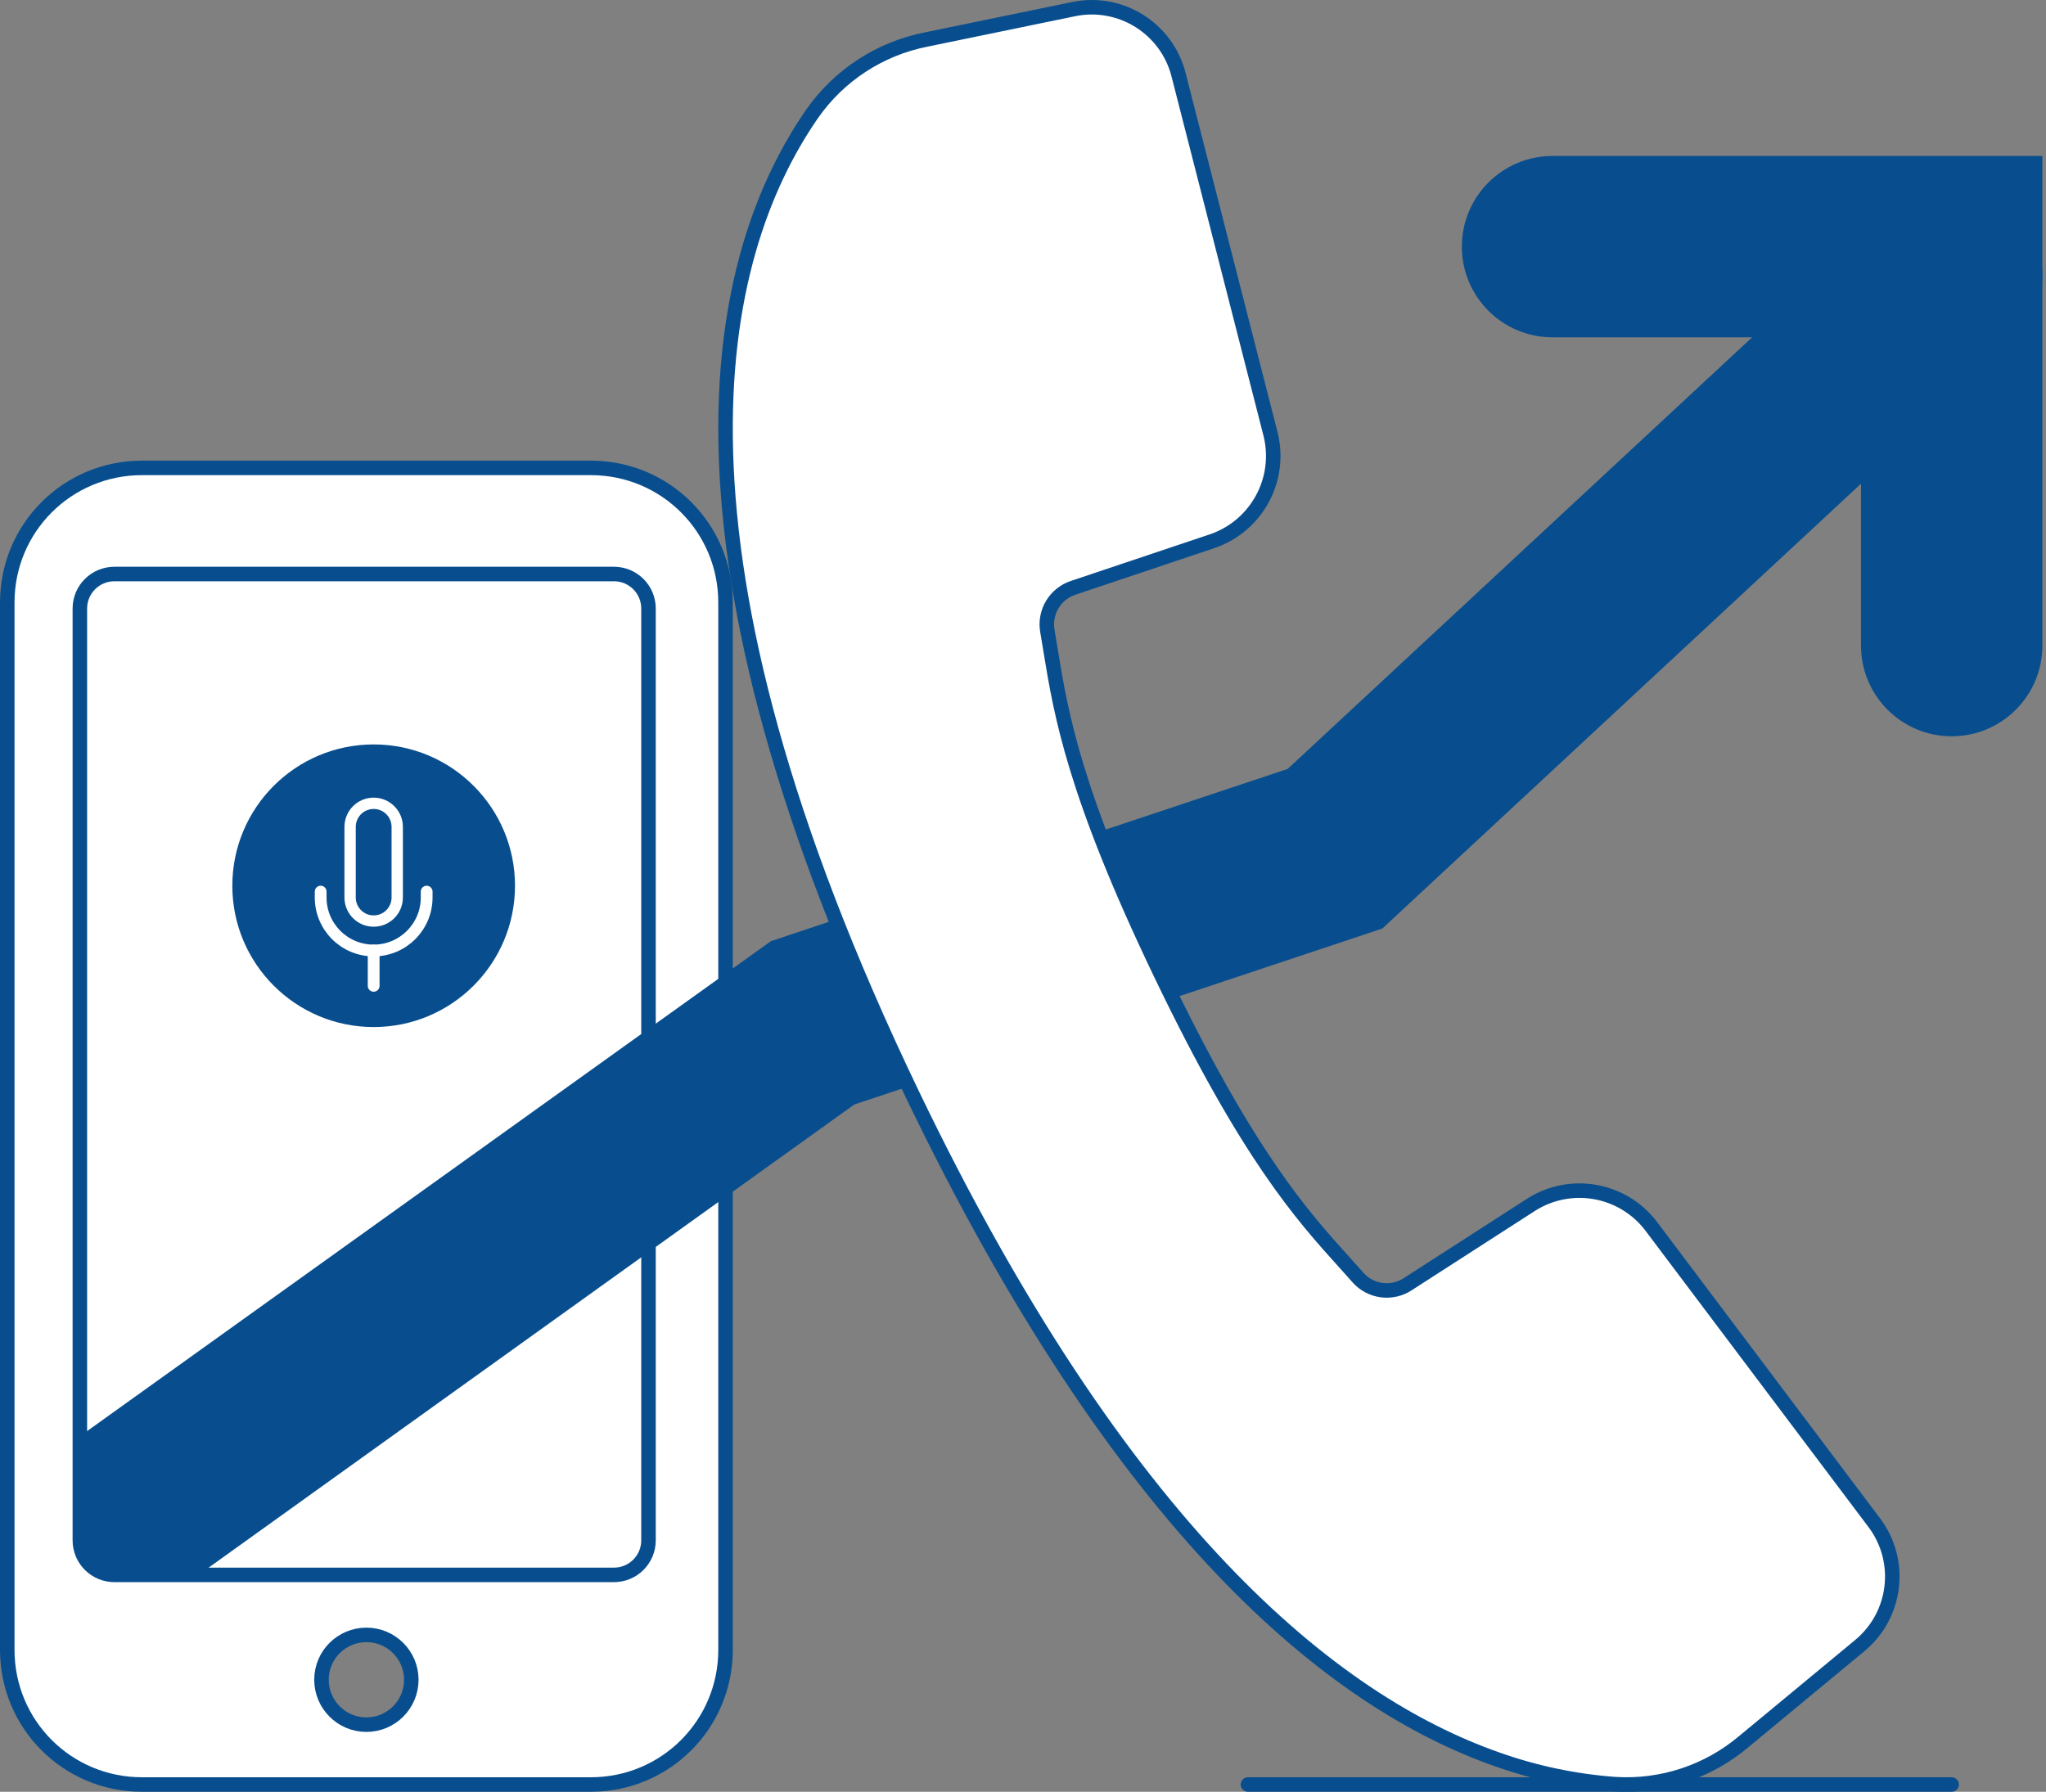
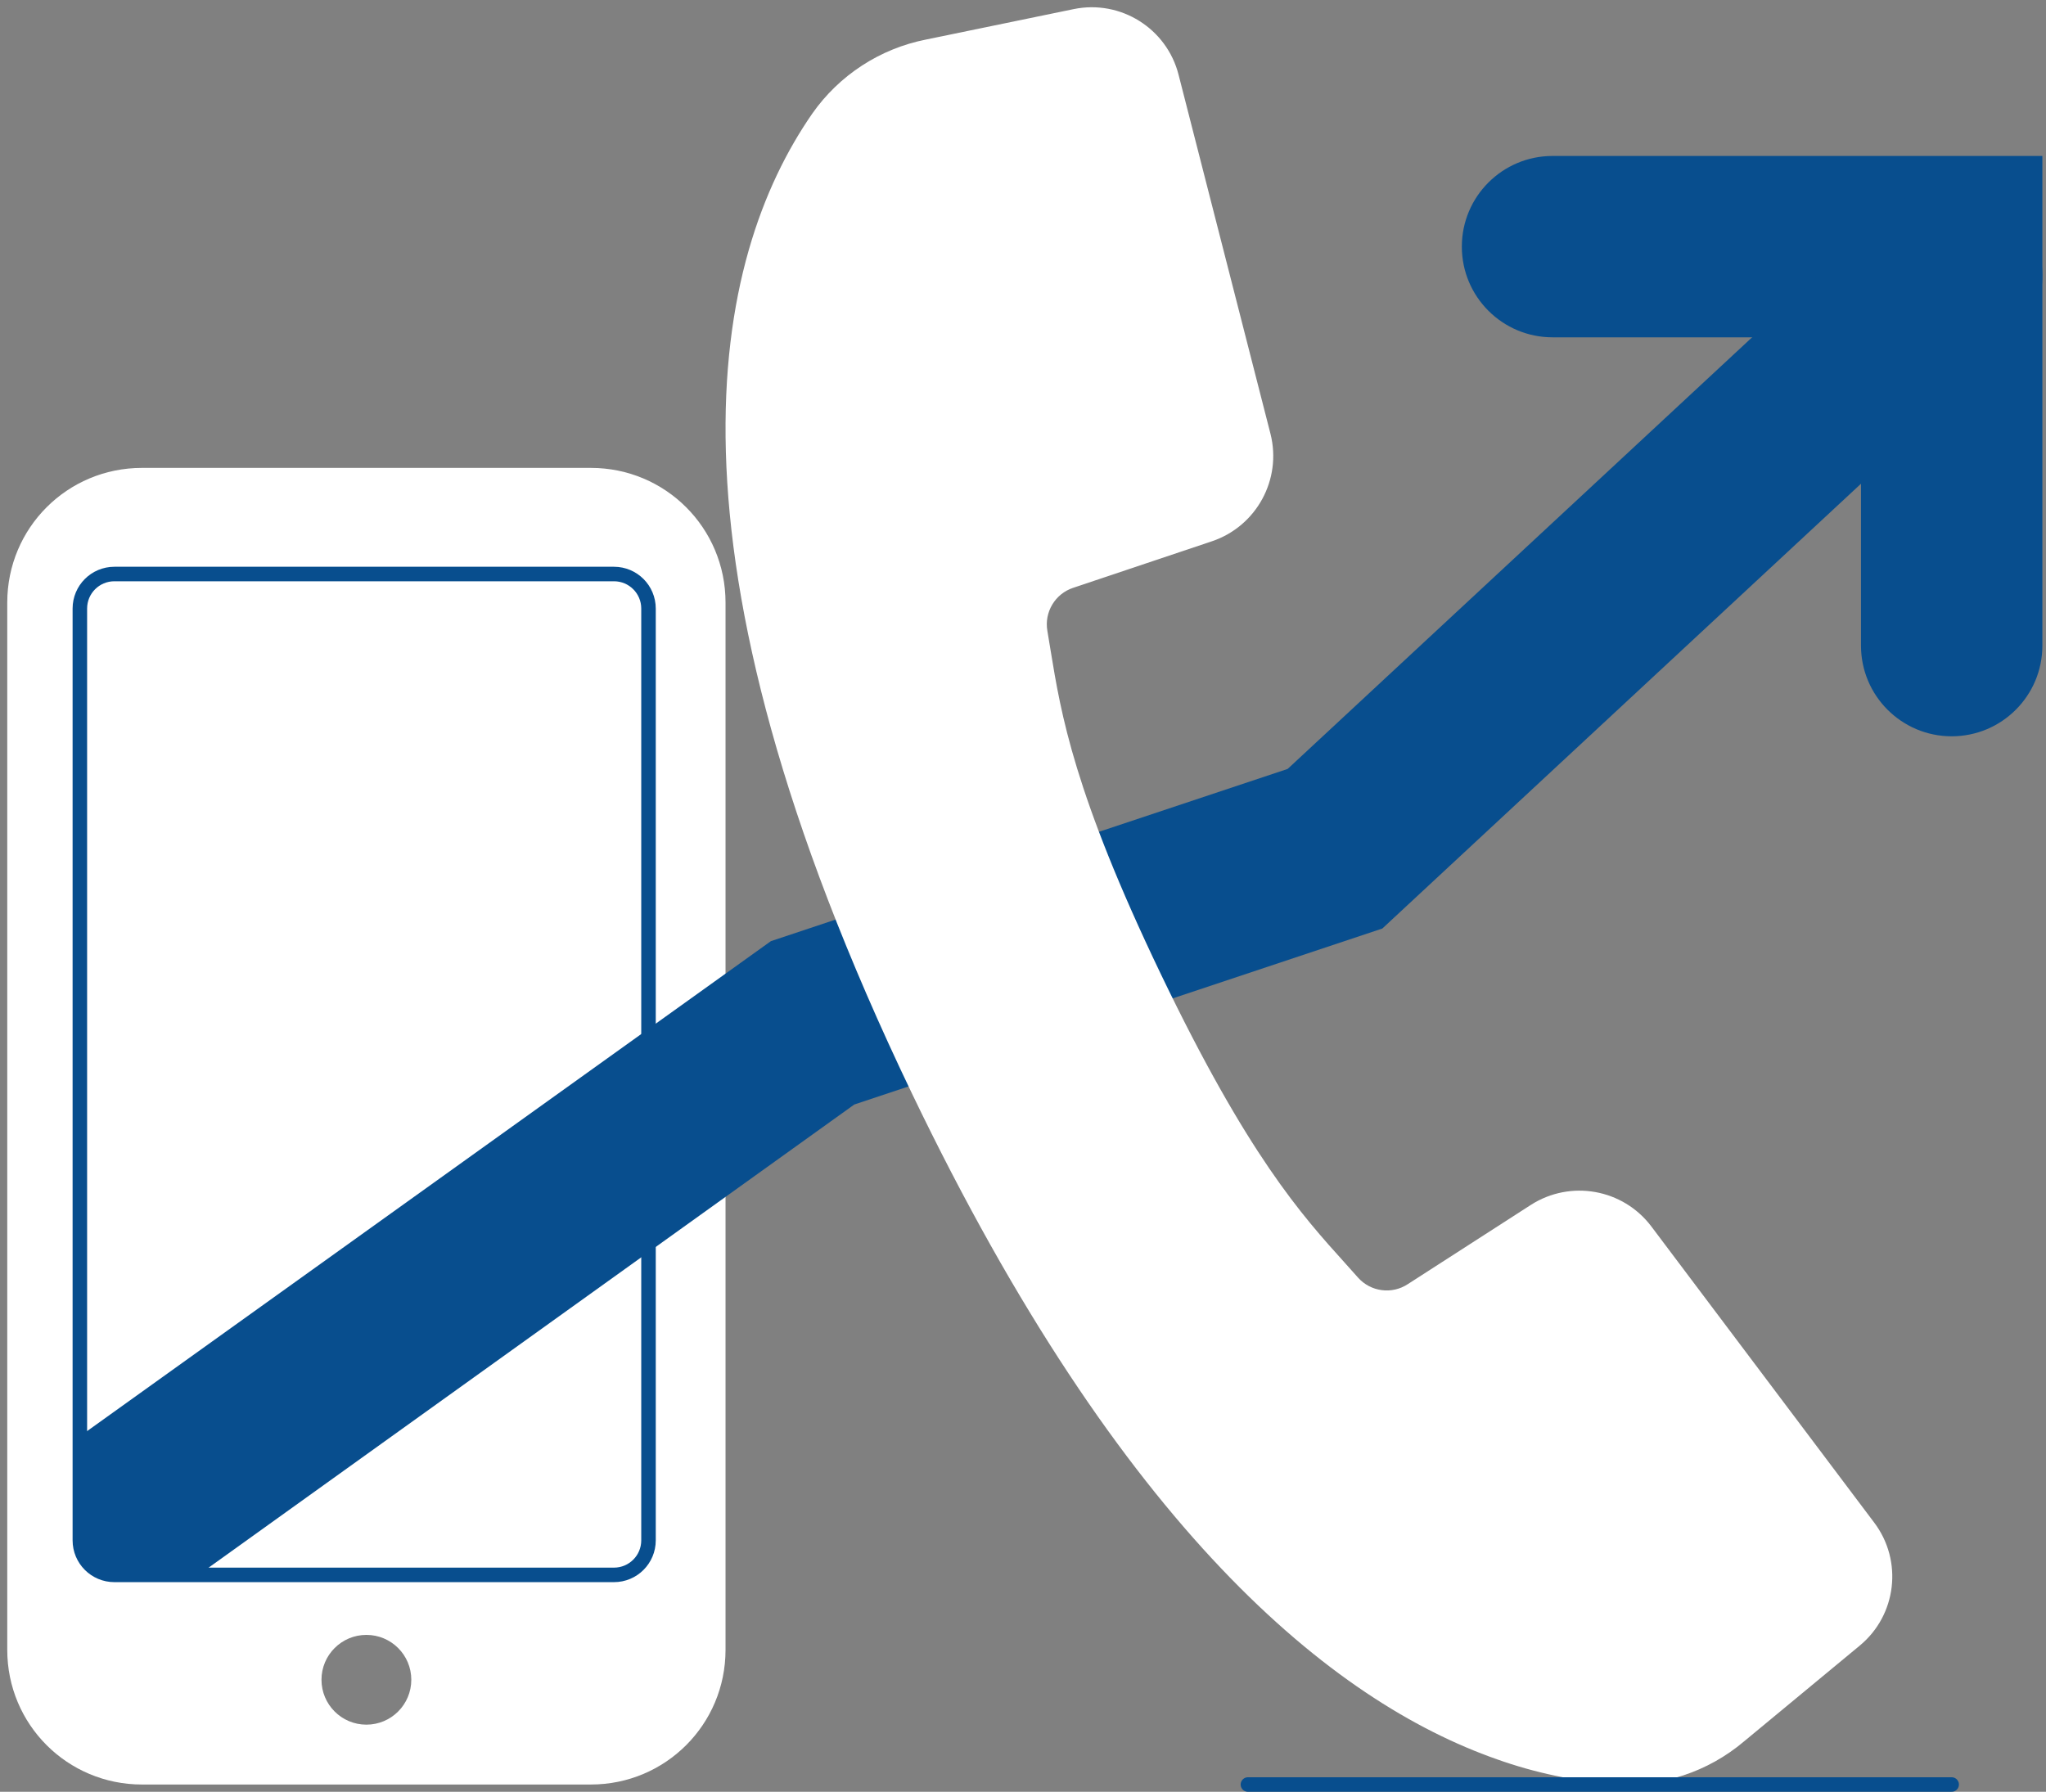
<svg xmlns="http://www.w3.org/2000/svg" width="282px" height="247px" viewBox="0 0 282 247" version="1.1">
  <rect x="0" y="0" width="282" height="247" fill="#808080" stroke="none" />
  <title>Group 27</title>
  <g id="ARCEP-rapport_annuel-001-home" stroke="none" stroke-width="1" fill="none" fill-rule="evenodd">
    <g id="001_RA_ARCEP_one_page_desk" transform="translate(-215, -1431)">
      <g id="02---chiffres-clé" transform="translate(110, 910)">
        <g id="Group-27" transform="translate(106, 522)">
          <path d="M49.5,236.749 C46.082,236.749 43.31,233.977 43.31,230.559 C43.31,227.142 46.082,224.375 49.5,224.375 C52.918,224.375 55.689,227.142 55.689,230.559 C55.689,233.977 52.918,236.749 49.5,236.749 L49.5,236.749 Z M99,82.064 C99,71.781 90.72,63.501 80.437,63.501 L18.563,63.501 C8.28,63.501 -7.10542736e-15,71.781 -7.10542736e-15,82.064 L-7.10542736e-15,226.437 C-7.10542736e-15,236.719 8.28,245 18.563,245 L80.437,245 C90.72,245 99,236.719 99,226.437 L99,82.064 Z" id="Fill-1" fill="#FFFFFF" />
-           <path d="M49.5,236.749 C46.082,236.749 43.31,233.977 43.31,230.559 C43.31,227.142 46.082,224.375 49.5,224.375 C52.918,224.375 55.689,227.142 55.689,230.559 C55.689,233.977 52.918,236.749 49.5,236.749 Z M99,82.064 C99,71.781 90.72,63.501 80.437,63.501 L18.563,63.501 C8.28,63.501 -7.10542736e-15,71.781 -7.10542736e-15,82.064 L-7.10542736e-15,226.437 C-7.10542736e-15,236.719 8.28,245 18.563,245 L80.437,245 C90.72,245 99,236.719 99,226.437 L99,82.064 Z" id="Stroke-3" stroke="#084E8E" stroke-width="2" />
          <path d="M83.626,78.129 L14.765,78.129 C12.137,78.129 10.007,80.259 10.007,82.886 L10.007,211.345 C10.007,213.973 12.137,216.102 14.765,216.102 L83.626,216.102 C86.253,216.102 88.383,213.973 88.383,211.345 L88.383,82.886 C88.383,80.259 86.253,78.129 83.626,78.129 Z" id="Stroke-5" stroke="#084E8E" stroke-width="2" />
-           <path d="M69.983,121.101 C69.983,110.342 61.261,101.621 50.503,101.621 C39.744,101.621 31.022,110.342 31.022,121.101 C31.022,131.86 39.744,140.581 50.503,140.581 C61.261,140.581 69.983,131.86 69.983,121.101" id="Fill-7" fill="#084E8E" />
-           <path d="M57.807,121.912 L57.807,122.724 C57.807,126.758 54.536,130.029 50.502,130.029 C46.467,130.029 43.197,126.758 43.197,122.724 L43.197,121.912" id="Stroke-9" stroke="#FFFFFF" stroke-width="1.623" stroke-linecap="round" />
          <line x1="50.502" y1="130.029" x2="50.502" y2="134.899" id="Stroke-11" stroke="#FFFFFF" stroke-width="1.623" stroke-linecap="round" />
          <path d="M50.502,109.737 C48.709,109.737 47.255,111.191 47.255,112.984 L47.255,122.724 C47.255,124.517 48.709,125.971 50.502,125.971 C52.295,125.971 53.749,124.517 53.749,122.724 L53.749,112.984 C53.749,111.191 52.295,109.737 50.502,109.737 Z" id="Stroke-13" stroke="#FFFFFF" stroke-width="1.56" stroke-linecap="round" />
          <path d="M268,100.5 C261.097,100.5 255.5,94.904 255.5,88 L255.5,45.5 L212.985,45.5 C206.082,45.5 200.485,39.904 200.485,33 C200.485,26.096 206.082,20.5 212.985,20.5 L280.5,20.5 L280.5,88 C280.5,94.904 274.903,100.5 268,100.5" id="Fill-15" fill="#084E8E" />
          <path d="M11,215 L10,197 L105.252,128.74 L176.476,104.999 L259.49,27.844 C264.547,23.146 272.456,23.433 277.156,28.49 C281.855,33.547 281.566,41.456 276.51,46.156 L189.524,127.001 L116.748,151.26 L26.286,216.157 C26.064,215.936 11,215 11,215" id="Fill-17" fill="#084E8E" />
          <path d="M257.321,208.893 L226.589,168.048 C222.68,162.892 215.465,161.604 210.013,165.09 L193.049,176.015 C190.852,177.468 187.92,177.084 186.171,175.114 L184.378,173.108 C178.417,166.503 171.003,158.283 159.014,133.313 C147.026,108.343 145.236,97.406 143.801,88.639 L143.363,85.988 C142.902,83.386 144.428,80.842 146.941,80.023 L166.06,73.61 C172.187,71.532 175.693,65.098 174.116,58.824 L161.443,9.305 C159.815,2.907 153.444,-1.078 146.979,0.257 L126.662,4.446 C120.302,5.694 114.672,9.356 110.952,14.664 C97.182,34.558 88.389,74.148 124.709,149.772 C153.603,209.92 182.545,233.528 205.327,241.525 C210.562,243.388 216.024,244.539 221.566,244.948 C228.034,245.364 234.413,243.258 239.361,239.072 L255.337,225.845 C260.425,221.634 261.299,214.165 257.321,208.893" id="Fill-19" fill="#FFFFFF" />
-           <path d="M257.321,208.893 L226.589,168.048 C222.68,162.892 215.465,161.604 210.013,165.09 L193.049,176.015 C190.852,177.468 187.92,177.084 186.171,175.114 L184.378,173.108 C178.417,166.503 171.003,158.283 159.014,133.313 C147.026,108.343 145.236,97.406 143.801,88.639 L143.363,85.988 C142.902,83.386 144.428,80.842 146.941,80.023 L166.06,73.61 C172.187,71.532 175.693,65.098 174.116,58.824 L161.443,9.305 C159.815,2.907 153.444,-1.078 146.979,0.257 L126.662,4.446 C120.302,5.694 114.672,9.356 110.952,14.664 C97.182,34.558 88.389,74.148 124.709,149.772 C153.603,209.92 182.545,233.528 205.327,241.525 C210.562,243.388 216.024,244.539 221.566,244.948 C228.034,245.364 234.413,243.258 239.361,239.072 L255.337,225.845 C260.425,221.634 261.299,214.165 257.321,208.893 Z" id="Stroke-21" stroke="#084E8E" stroke-width="2" />
          <g id="Group-26" transform="translate(171, 244.5)">
-             <line x1="0" y1="0.5" x2="97" y2="0.5" id="Fill-23" fill="#FFFFFF" />
            <line x1="0" y1="0.5" x2="97" y2="0.5" id="Stroke-25" stroke="#084E8E" stroke-width="2" stroke-linecap="round" />
          </g>
        </g>
      </g>
    </g>
  </g>
</svg>